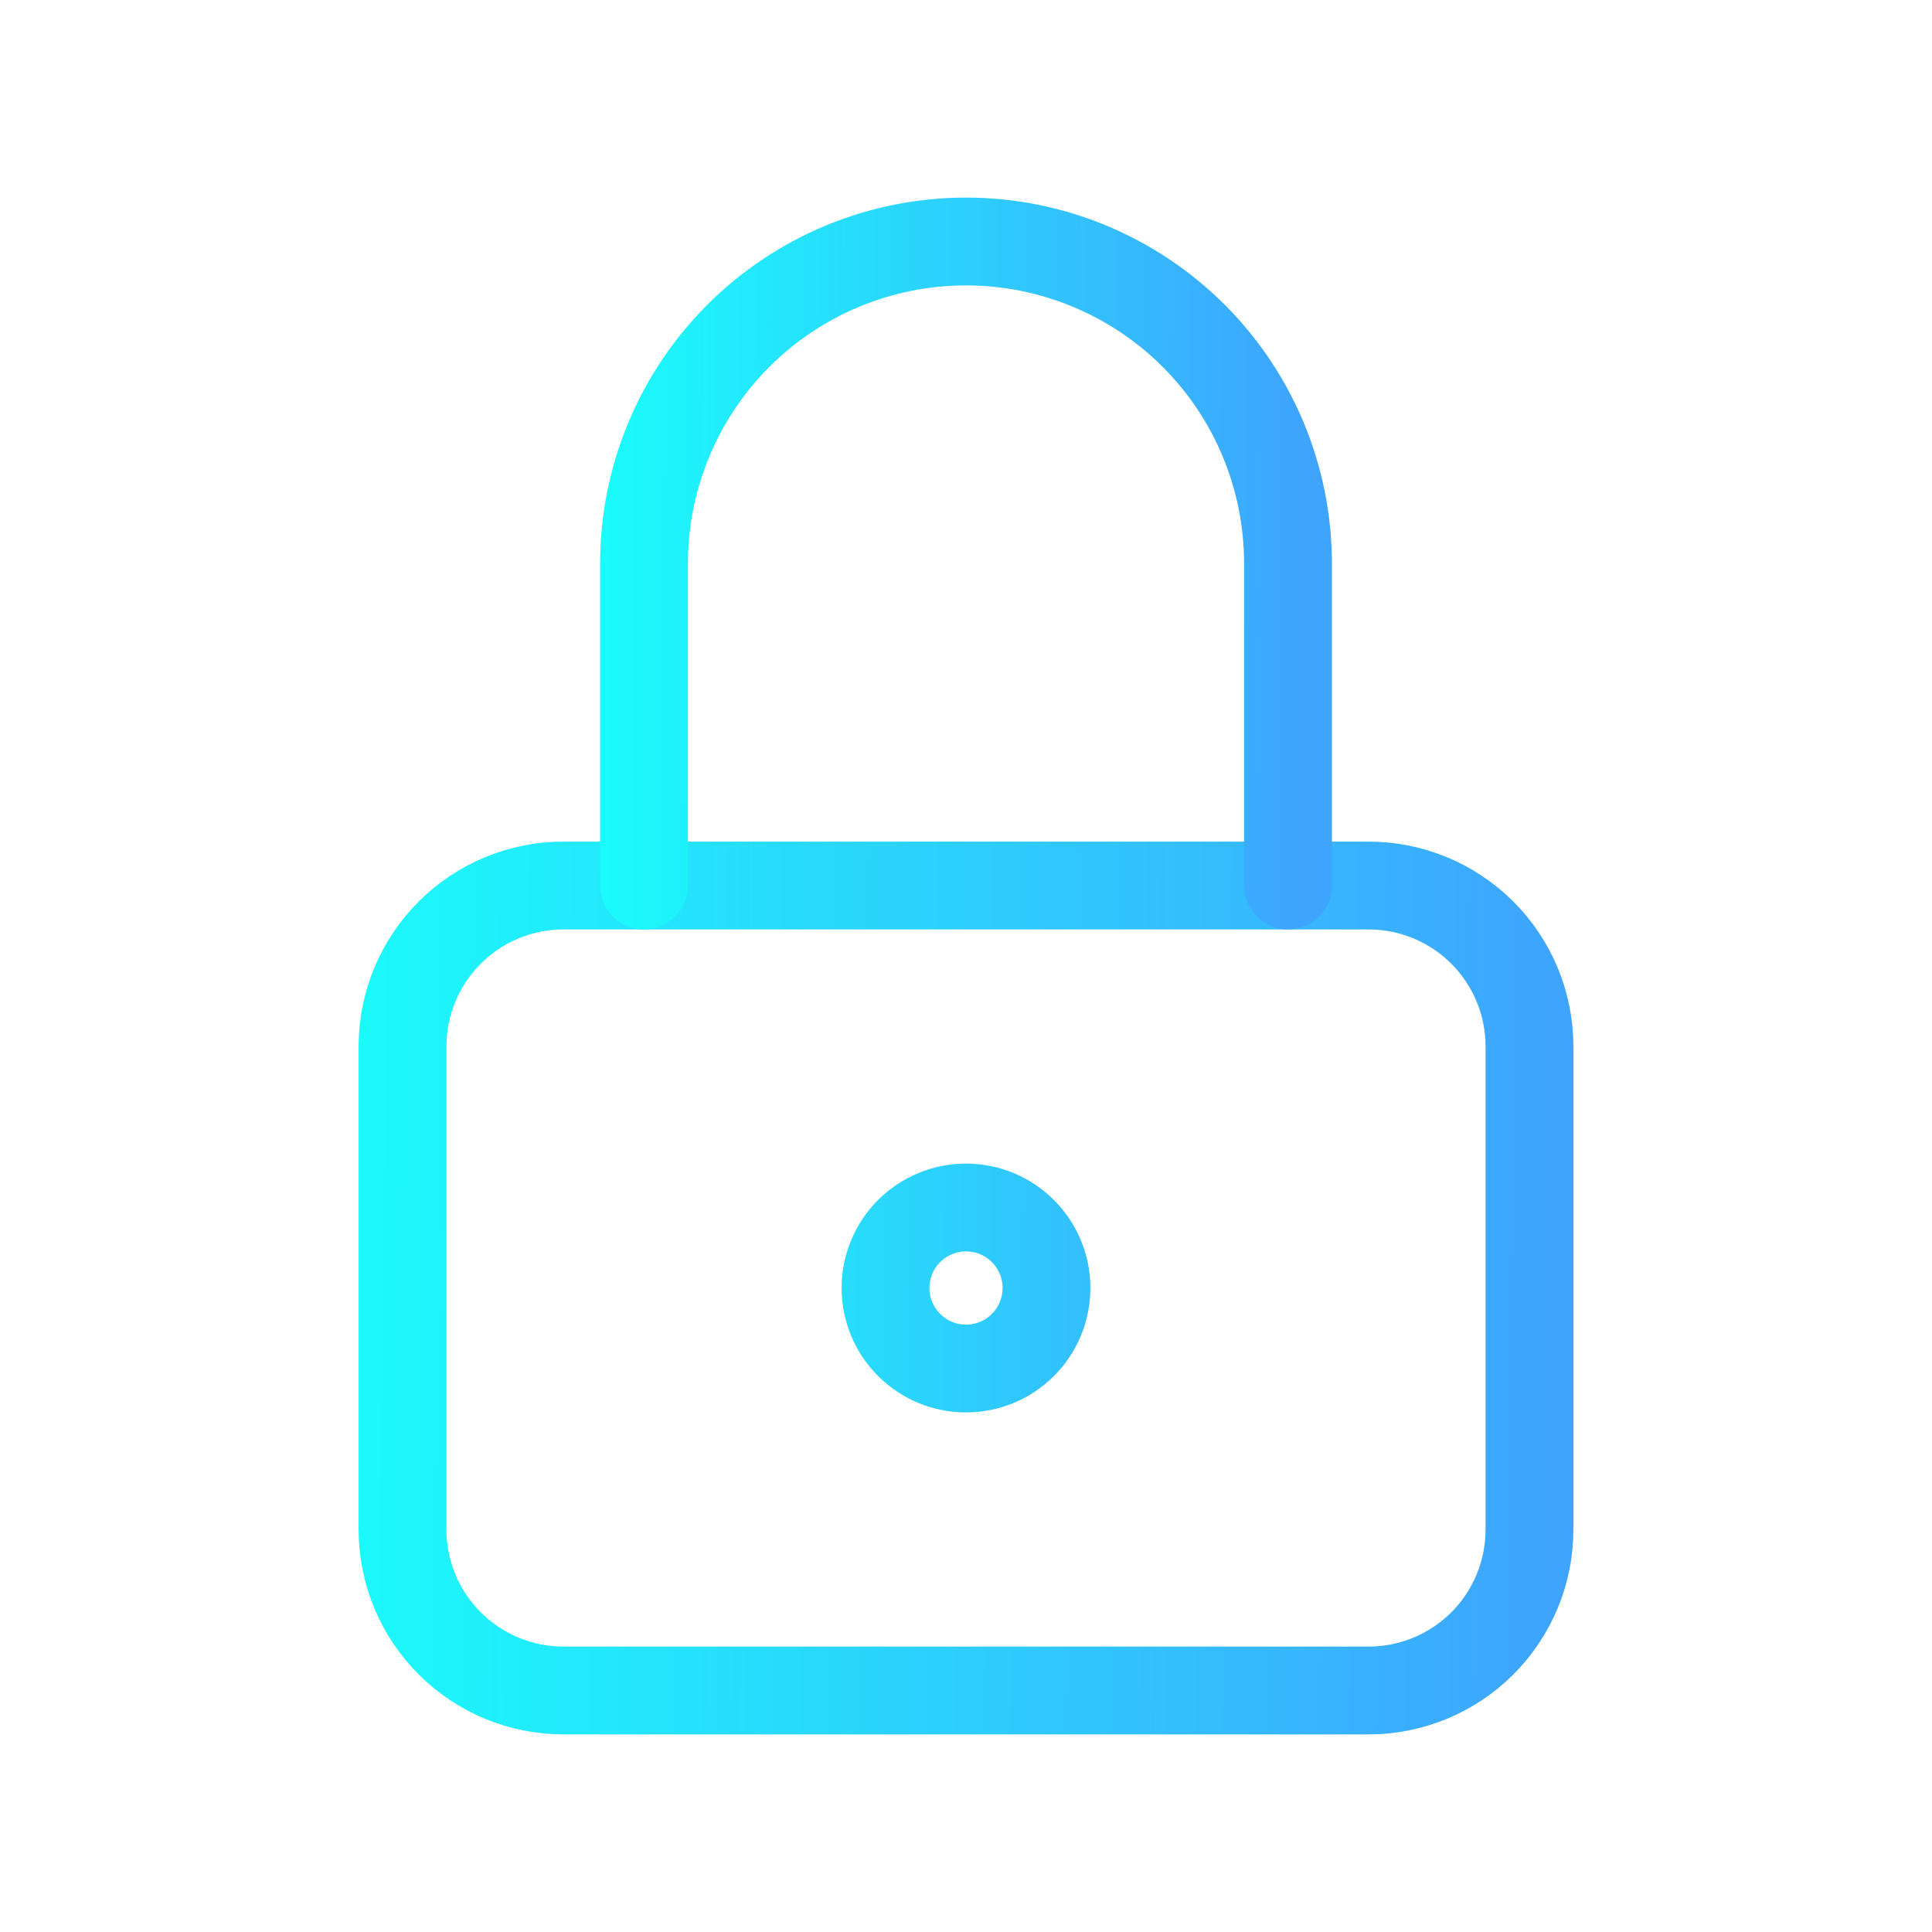
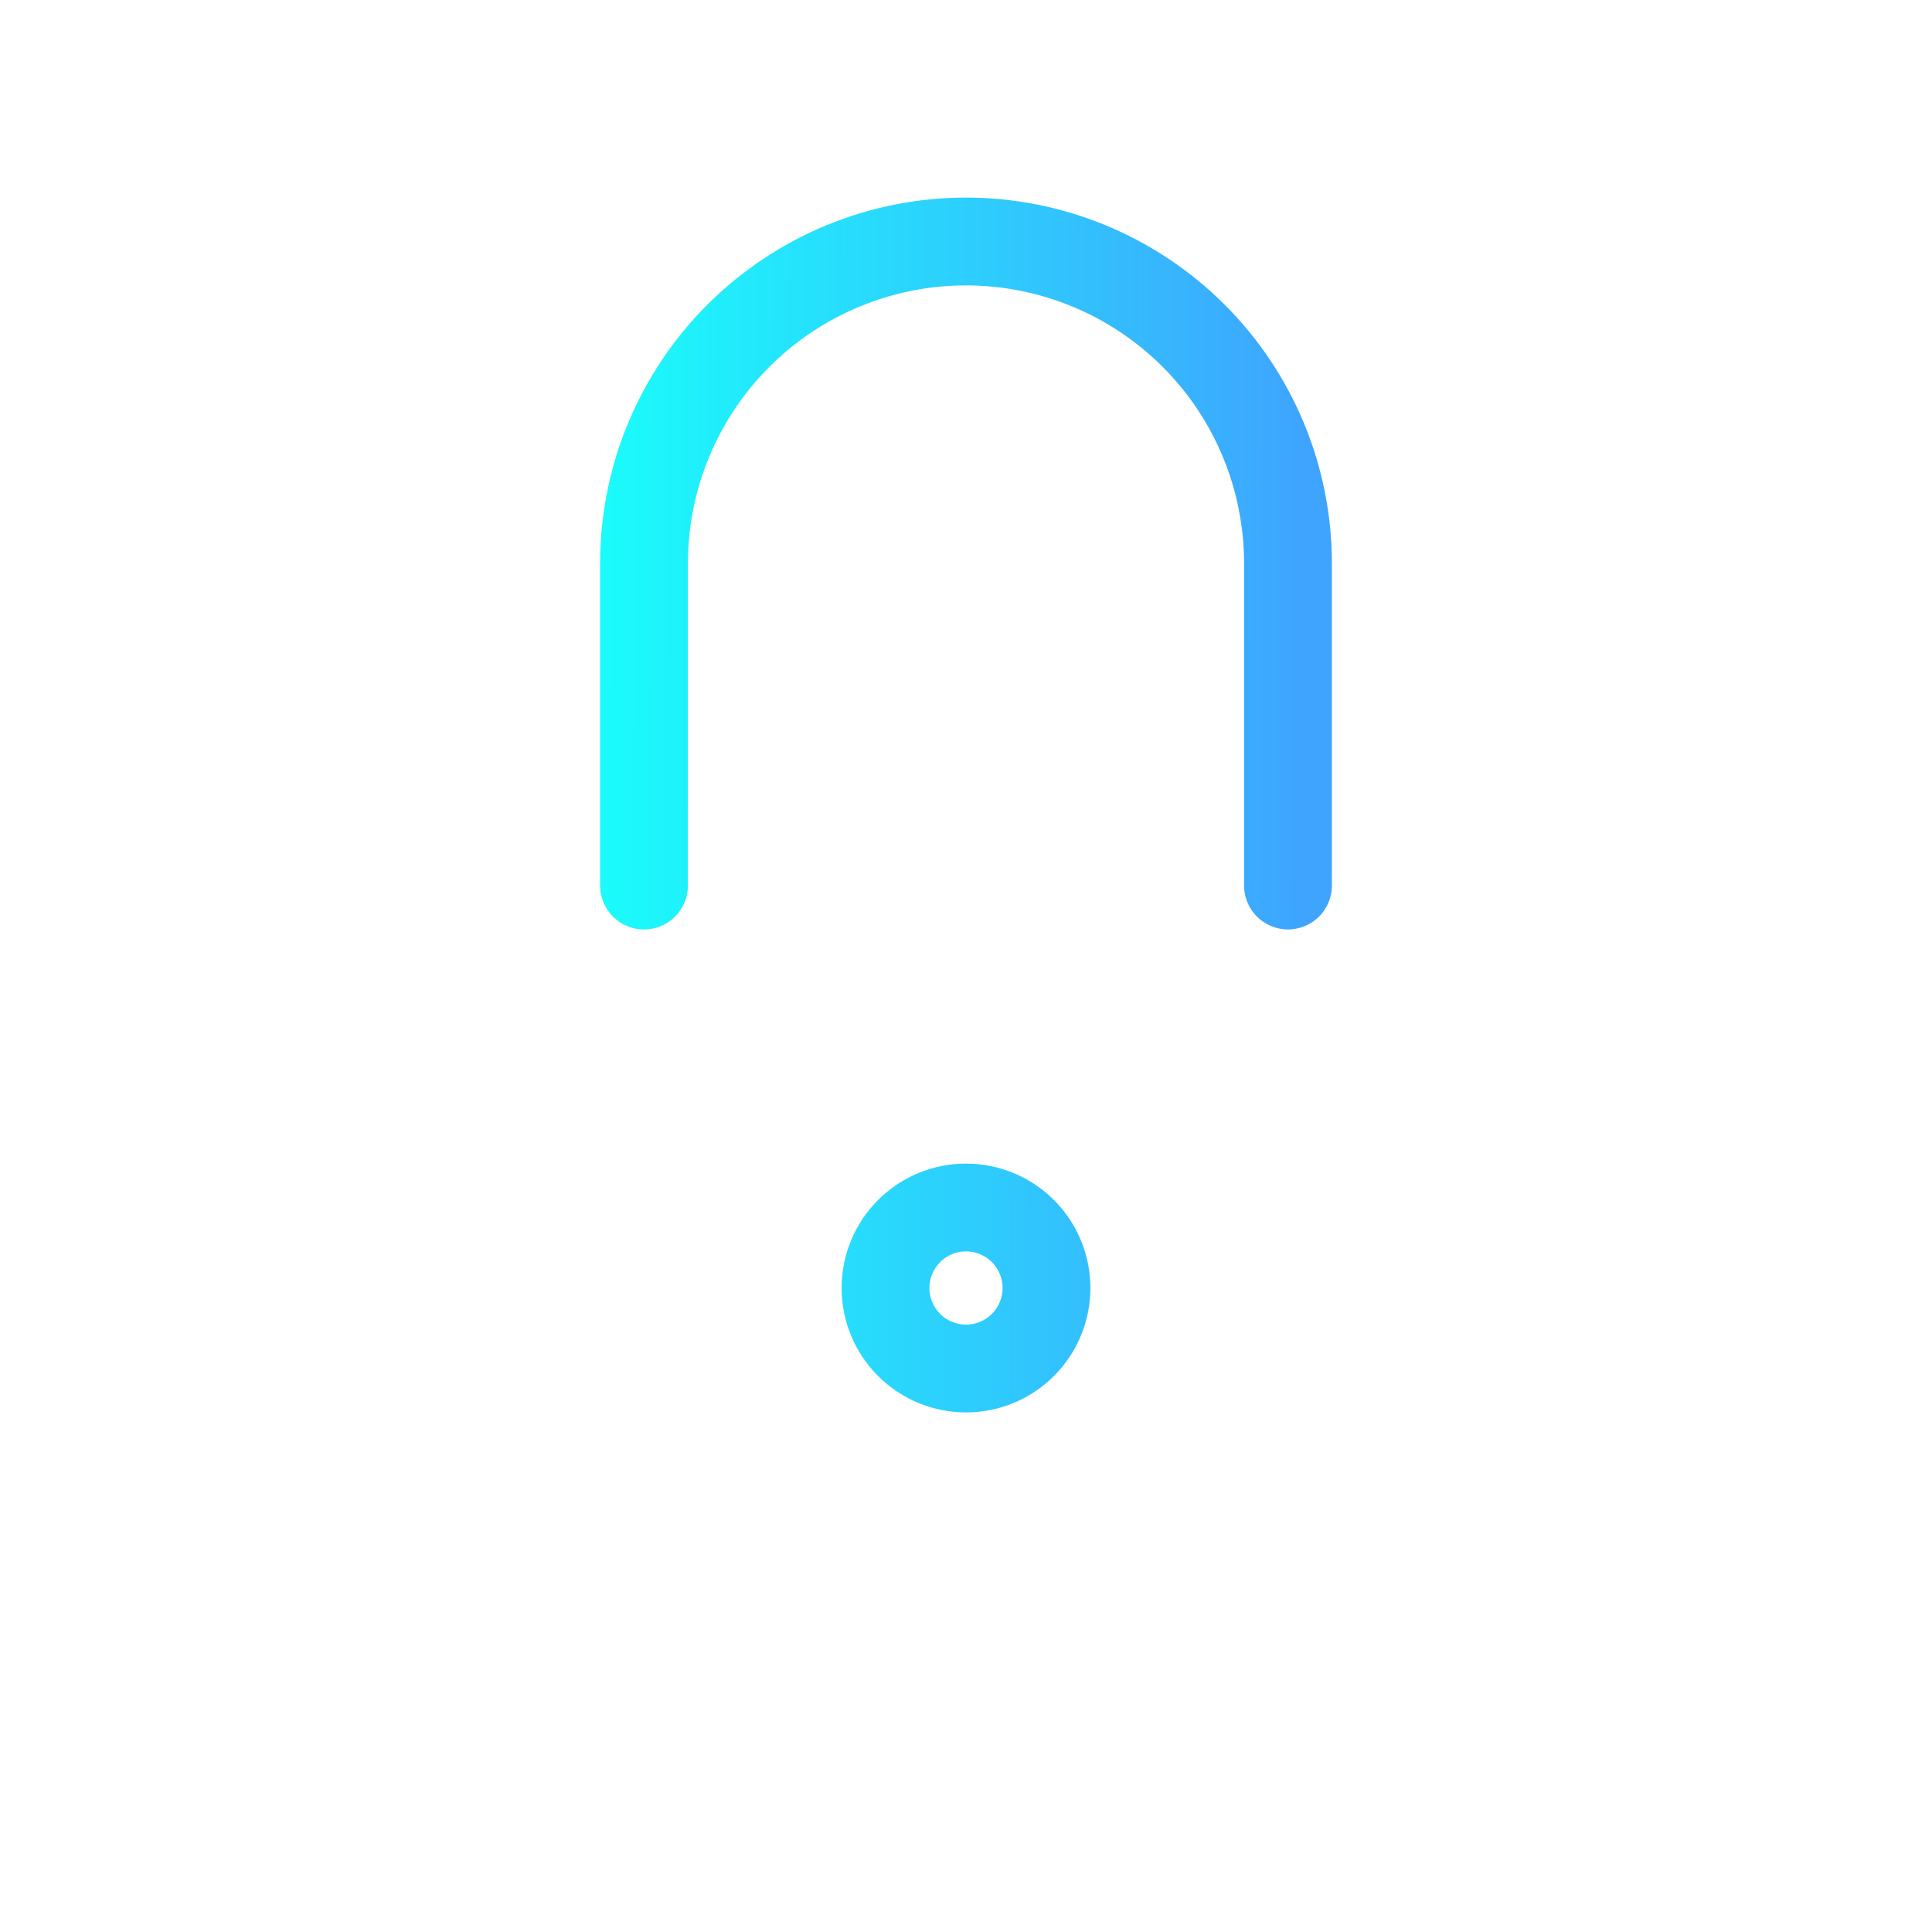
<svg xmlns="http://www.w3.org/2000/svg" width="44" height="44" viewBox="0 0 44 44" fill="none">
-   <path d="M9.167 23.833C9.167 22.861 9.553 21.928 10.241 21.241C10.928 20.553 11.861 20.167 12.833 20.167H31.167C32.139 20.167 33.072 20.553 33.76 21.241C34.447 21.928 34.833 22.861 34.833 23.833V34.833C34.833 35.806 34.447 36.739 33.76 37.426C33.072 38.114 32.139 38.5 31.167 38.5H12.833C11.861 38.5 10.928 38.114 10.241 37.426C9.553 36.739 9.167 35.806 9.167 34.833V23.833Z" stroke="url(#paint0_linear_577_6633)" stroke-width="2" stroke-linecap="round" stroke-linejoin="round" />
  <path d="M14.667 20.167V12.833C14.667 10.888 15.439 9.023 16.815 7.648C18.19 6.273 20.055 5.5 22 5.5C23.945 5.5 25.81 6.273 27.186 7.648C28.561 9.023 29.333 10.888 29.333 12.833V20.167M20.167 29.333C20.167 29.82 20.36 30.286 20.704 30.63C21.047 30.974 21.514 31.167 22 31.167C22.486 31.167 22.953 30.974 23.296 30.63C23.64 30.286 23.833 29.82 23.833 29.333C23.833 28.847 23.64 28.381 23.296 28.037C22.953 27.693 22.486 27.5 22 27.5C21.514 27.5 21.047 27.693 20.704 28.037C20.36 28.381 20.167 28.847 20.167 29.333Z" stroke="url(#paint1_linear_577_6633)" stroke-width="2" stroke-linecap="round" stroke-linejoin="round" />
  <defs>
    <linearGradient id="paint0_linear_577_6633" x1="6.377" y1="24.92" x2="38.047" y2="25.243" gradientUnits="userSpaceOnUse">
      <stop stop-color="#19FFFB" />
      <stop offset="0.92" stop-color="#3EA4FE" />
    </linearGradient>
    <linearGradient id="paint1_linear_577_6633" x1="13.072" y1="12.154" x2="31.171" y2="12.23" gradientUnits="userSpaceOnUse">
      <stop stop-color="#19FFFB" />
      <stop offset="0.92" stop-color="#3EA4FE" />
    </linearGradient>
  </defs>
</svg>